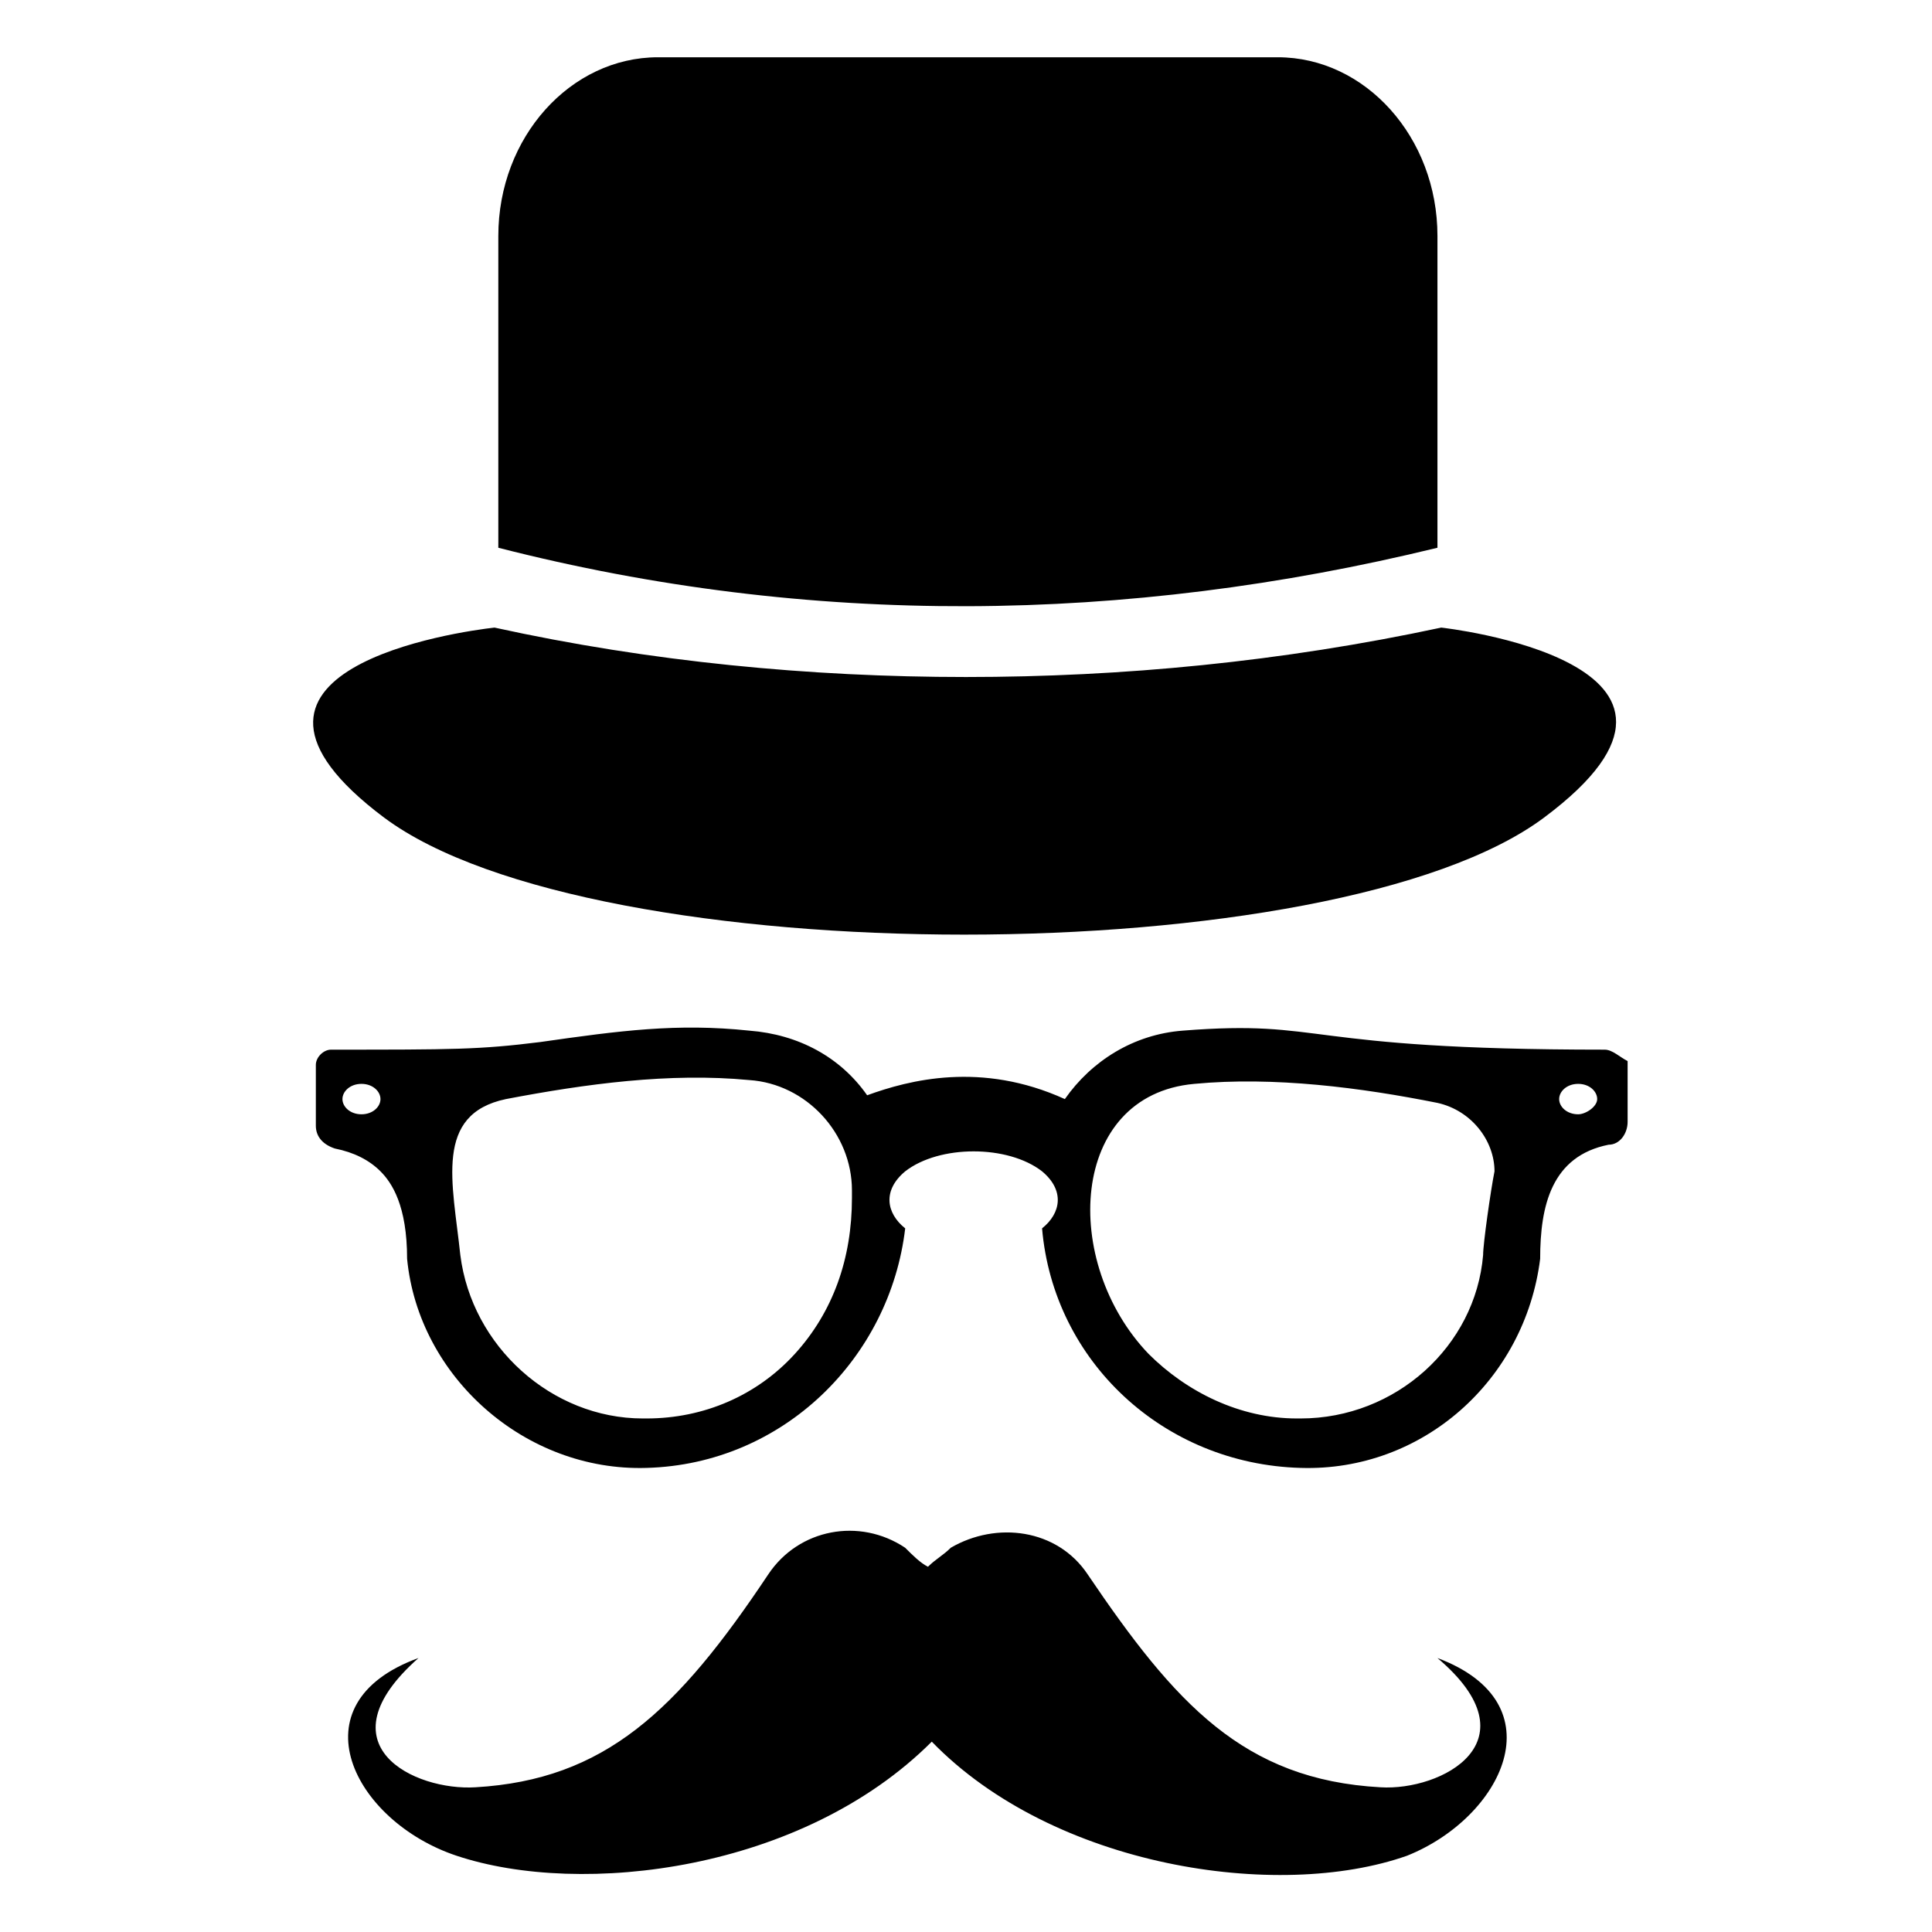
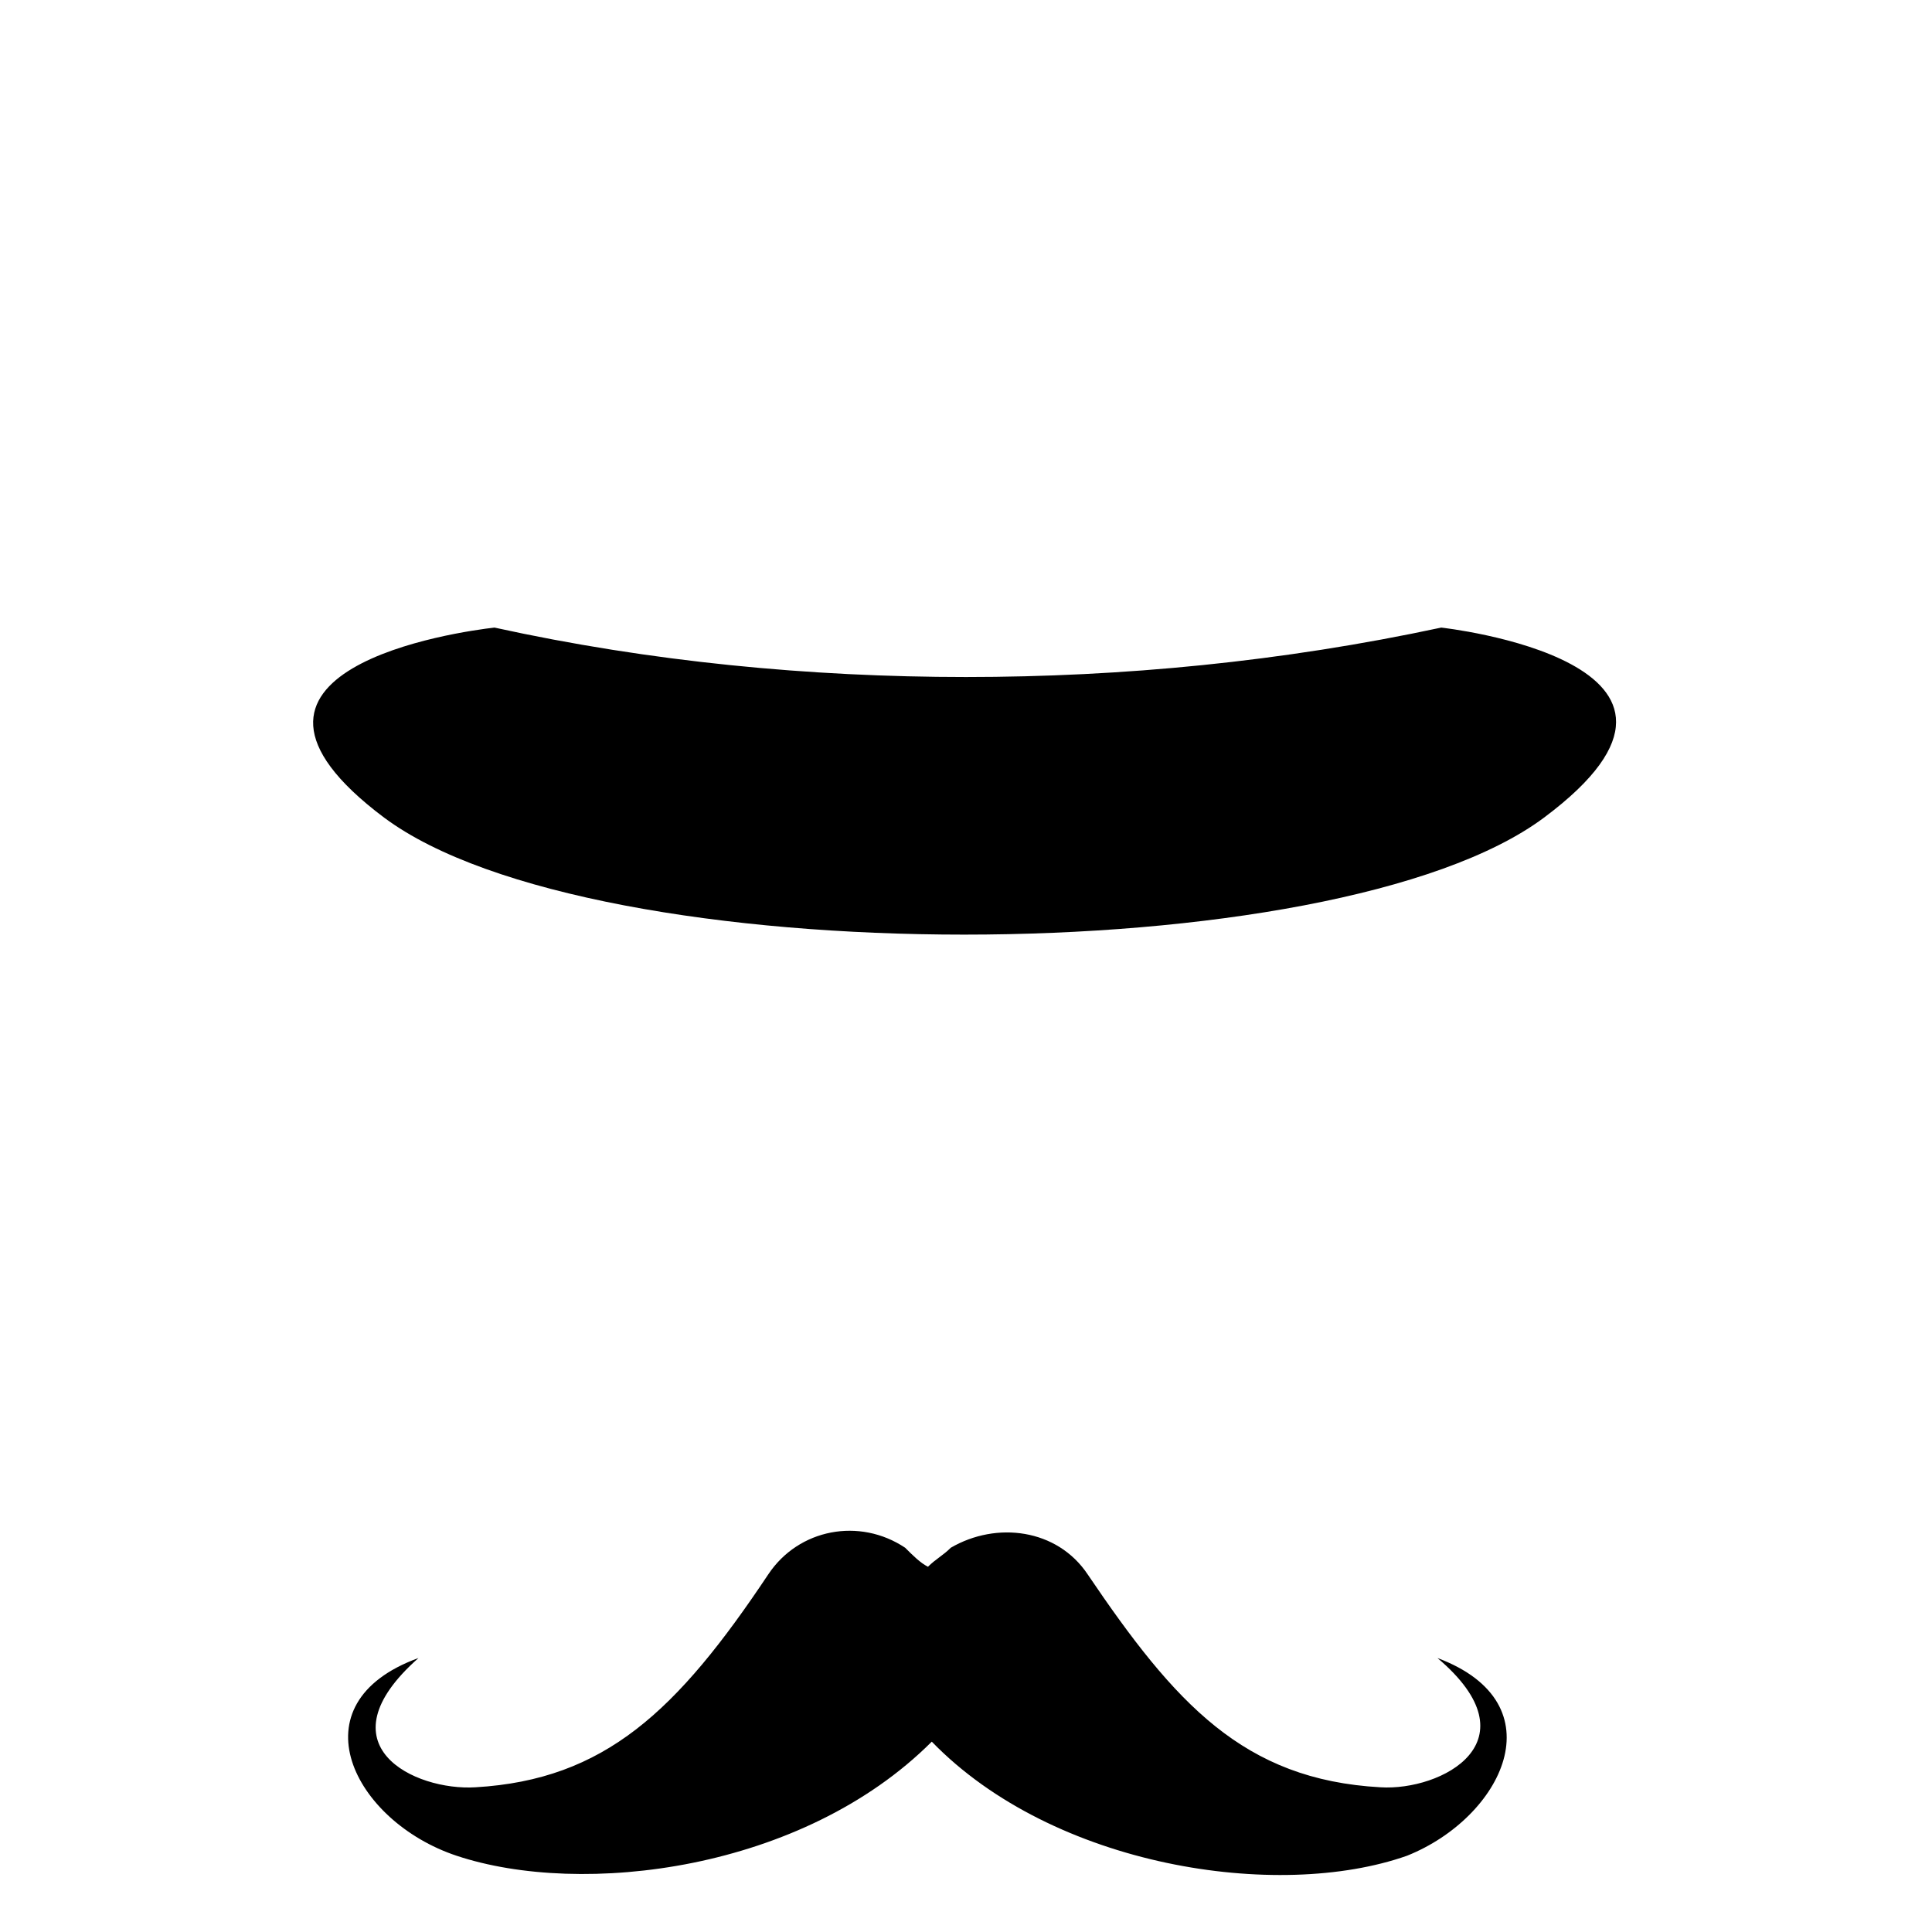
<svg xmlns="http://www.w3.org/2000/svg" fill="#000000" width="800px" height="800px" version="1.1" viewBox="144 144 512 512">
  <g>
-     <path d="m569.28 422.17c-81.617 0-73.555-8.062-111.85-5.039-13.098 1.008-24.184 8.062-31.234 18.137-22.168-10.078-41.312-5.039-52.395-1.008-7.055-10.078-18.137-16.121-31.234-17.129-19.145-2.016-34.258 0-55.418 3.023-16.121 2.016-23.176 2.016-55.418 2.016-2.016 0-4.031 2.016-4.031 4.031v16.121c0 3.023 2.016 5.039 5.039 6.047 5.039 1.008 9.07 3.023 12.09 6.047 3.023 3.023 7.055 9.07 7.055 23.176 3.023 31.234 31.234 56.426 63.48 55.418 36.273-1.008 64.488-29.223 68.52-63.48-5.039-4.031-6.047-10.078 0-15.113 9.07-7.055 27.207-7.055 36.273 0 6.047 5.039 5.039 11.082 0 15.113 3.023 35.266 32.242 62.473 68.52 63.48 32.242 1.008 59.449-23.176 63.48-55.418 0-14.105 3.023-27.207 18.137-30.23 3.023 0 5.039-3.023 5.039-6.047v-16.121c-2.023-1.012-4.039-3.023-6.055-3.023zm-329.49 17.129c-3.023 0-5.039-2.016-5.039-4.031s2.016-4.031 5.039-4.031c3.023 0 5.039 2.016 5.039 4.031s-2.016 4.031-5.039 4.031zm114.87 63.48c-10.078 11.082-24.184 17.129-39.297 17.129h-1.008c-24.184 0-45.344-19.145-48.367-43.328-2.016-19.145-7.055-37.281 12.09-41.312 21.16-4.031 43.328-7.055 64.488-5.039 15.113 1.008 27.207 14.105 27.207 29.223v2.016c0 16.121-5.039 30.227-15.113 41.312zm182.38-26.199c-2.016 24.184-23.176 43.328-48.367 43.328h-1.008c-15.113 0-29.223-7.055-39.297-17.129-23.176-24.184-21.16-68.52 12.09-71.539 21.16-2.016 44.336 1.008 64.488 5.039 9.07 2.016 15.113 10.078 15.113 18.137-1.004 5.035-3.019 19.141-3.019 22.164zm25.191-37.281c-3.023 0-5.039-2.016-5.039-4.031s2.016-4.031 5.039-4.031c3.023 0 5.039 2.016 5.039 4.031-0.004 2.016-3.023 4.031-5.039 4.031z" />
-     <path d="m524.94 289.16v-82.625c0-26.199-19.145-47.359-42.32-47.359h-164.24c-23.176 0-42.32 21.16-42.32 47.359v82.625c82.625 21.16 166.26 20.152 248.88 0z" />
    <path d="m245.83 360.7c55.418 41.312 251.91 41.312 307.32 0s-27.207-50.383-27.207-50.383c-42.32 9.07-84.641 13.098-125.95 13.098s-83.633-4.031-124.95-13.098c-9.066 1.008-81.613 11.082-29.219 50.383z" />
    <path d="m524.94 583.39c26.199 22.168 1.008 35.266-15.113 34.258-36.273-2.016-54.41-22.168-77.586-56.426-8.062-12.09-24.184-14.105-36.273-7.055-2.016 2.016-4.031 3.023-6.047 5.039-2.016-1.008-4.031-3.023-6.047-5.039-12.09-8.062-28.215-5.039-36.273 7.055-24.184 36.273-43.328 54.41-77.586 56.426-16.121 1.008-41.312-11.082-15.113-34.258-33.25 12.09-17.129 43.328 10.078 52.395 33.25 11.082 91.691 4.031 125.95-30.23 32.242 33.25 91.691 42.32 125.95 30.23 25.188-10.074 40.301-40.305 8.055-52.395z" />
  </g>
</svg>